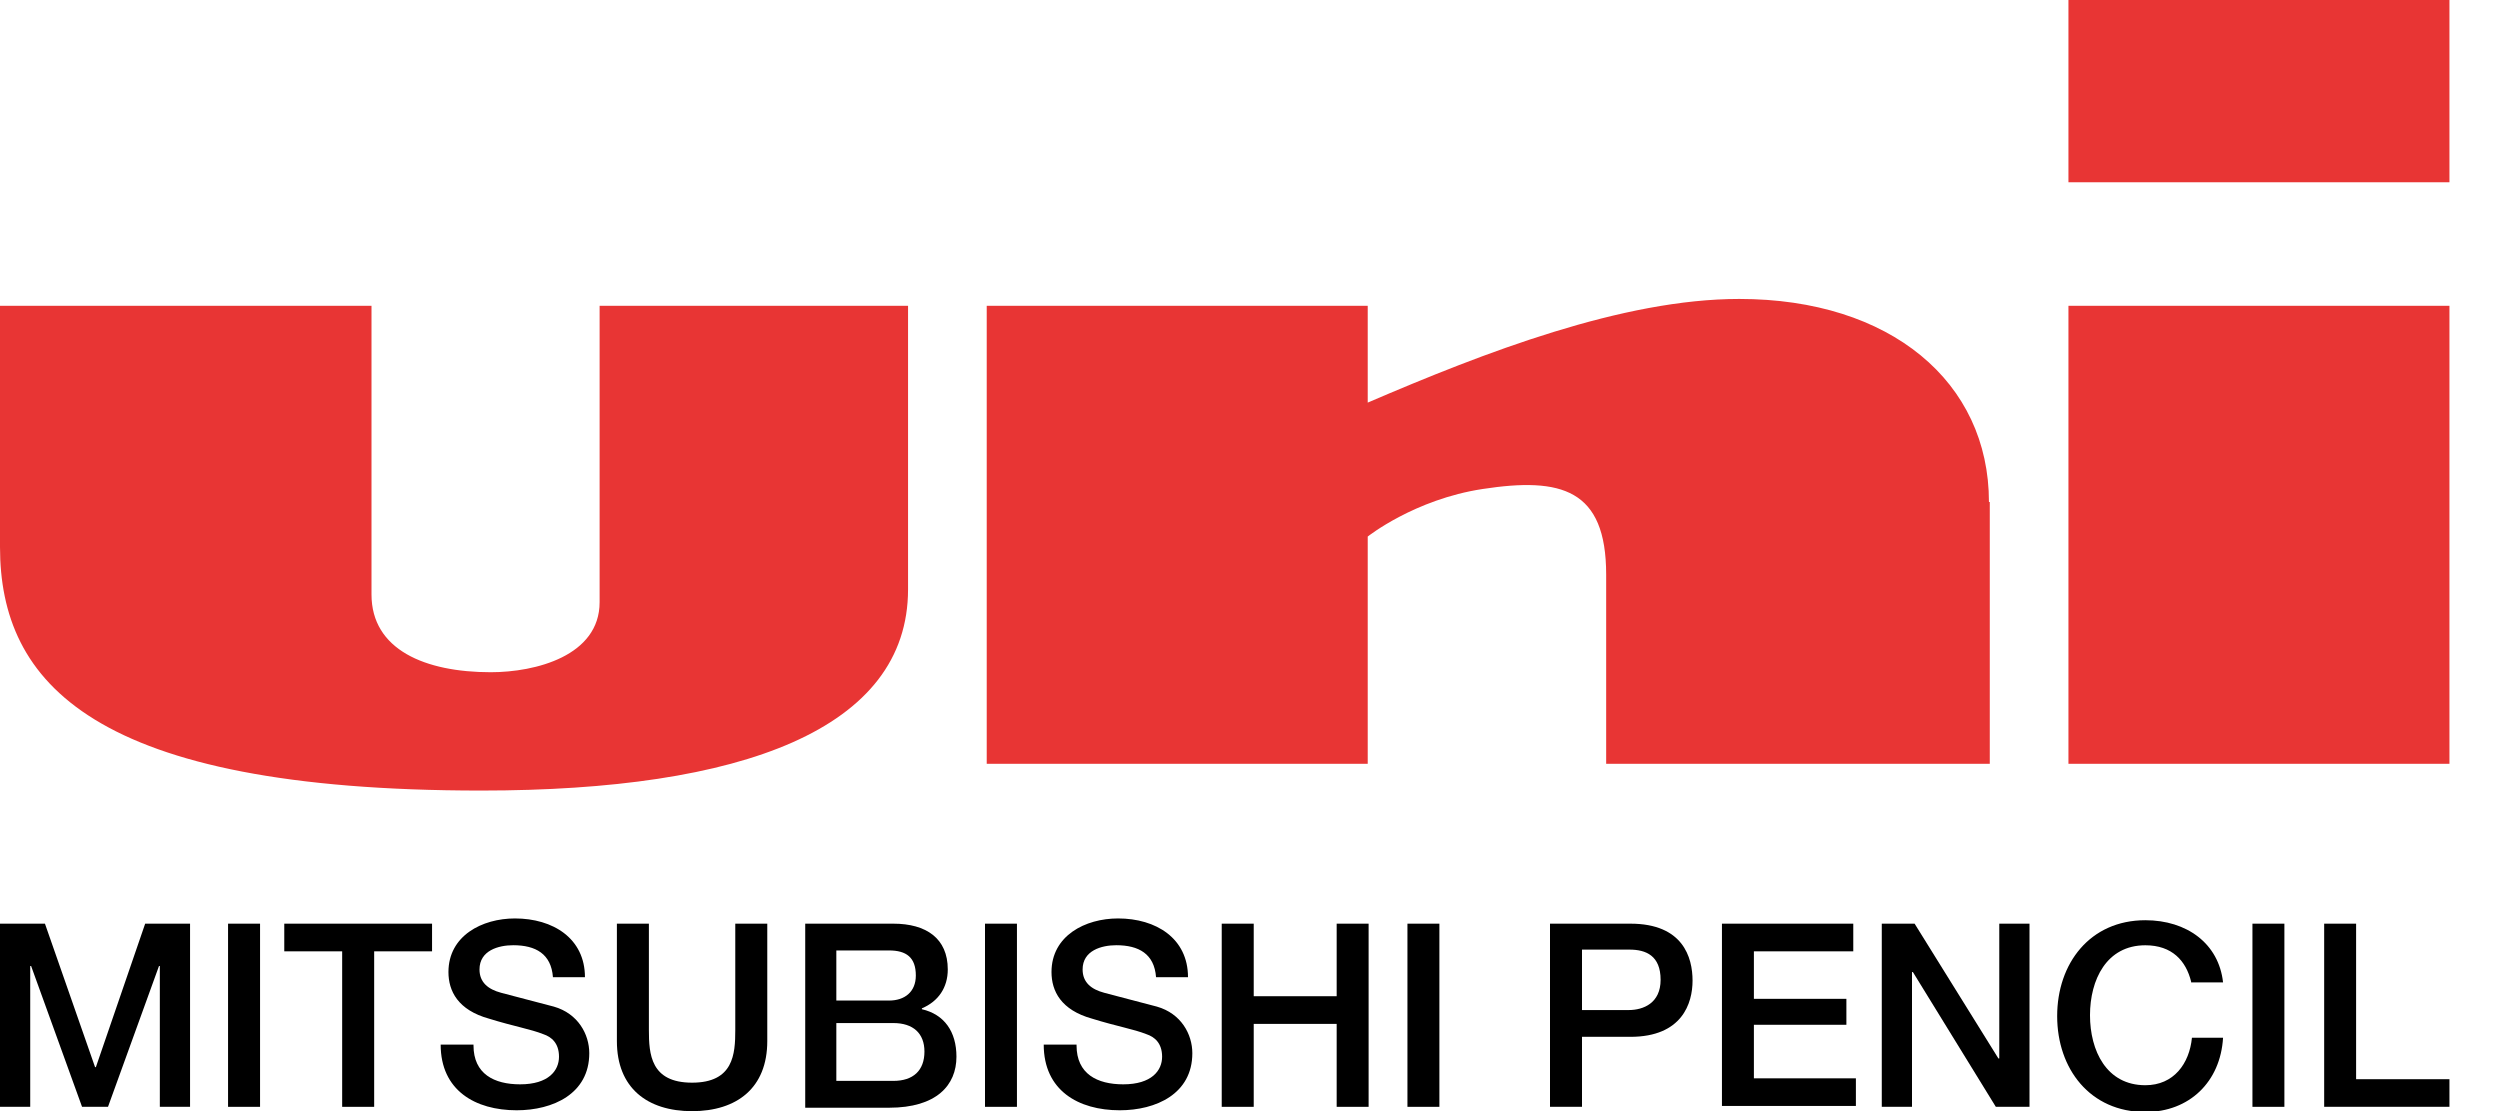
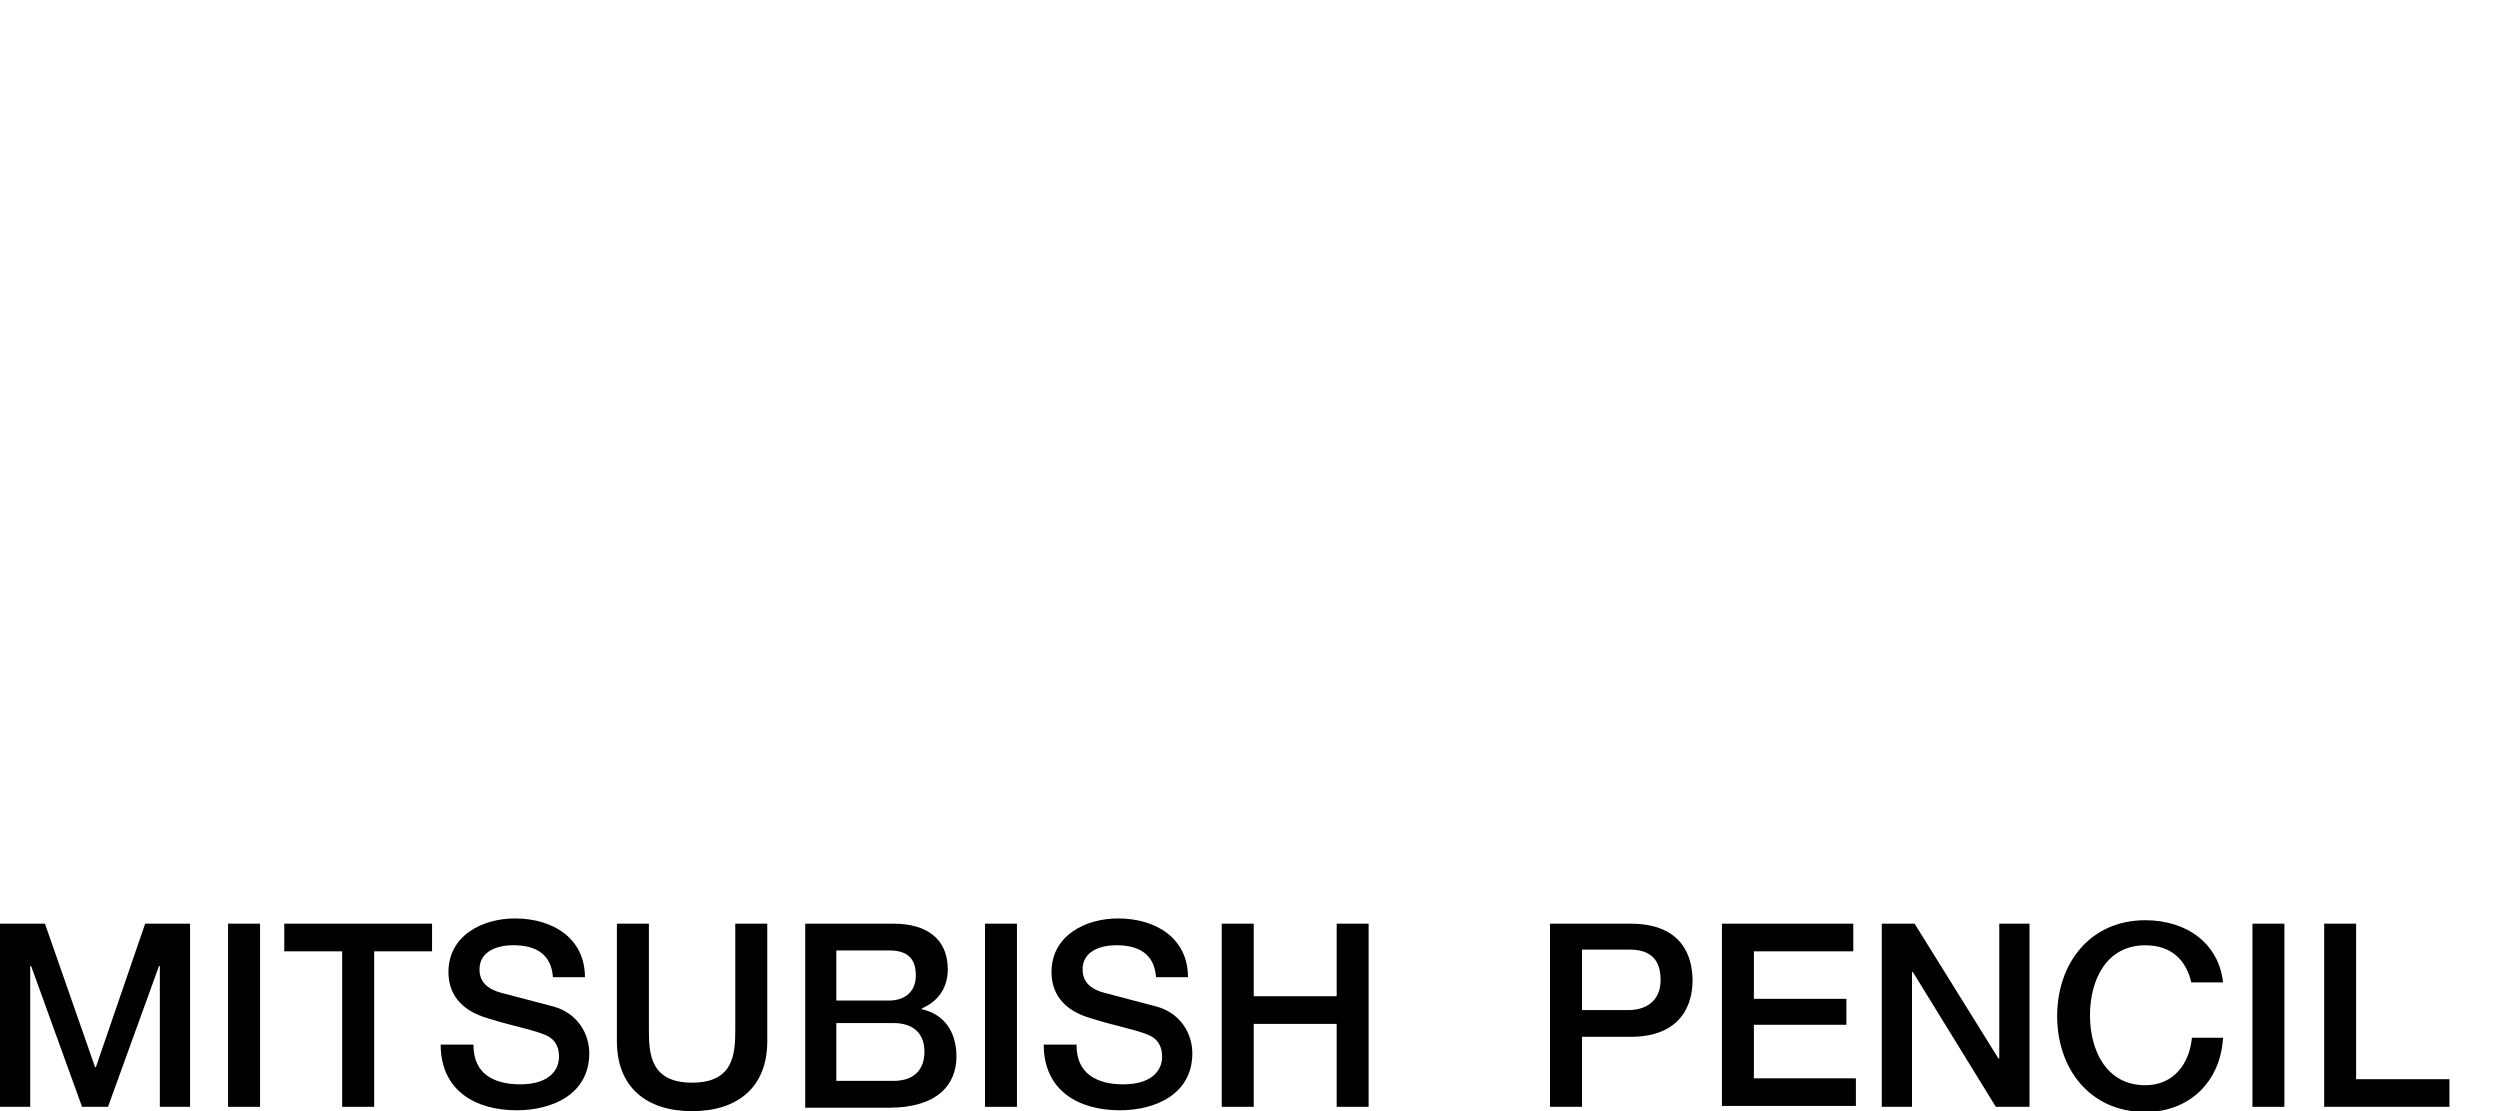
<svg xmlns="http://www.w3.org/2000/svg" width="45" height="20" viewBox="0 0 45 20" fill="none">
  <g clip-path="url(#clip0)">
    <path d="M0 16.626H0.809L1.711 19.208H1.726L2.613 16.626H3.421V19.923H2.877V17.388H2.862L1.944 19.923H1.477L0.56 17.388H0.544V19.923H0V16.626Z" fill="black" />
    <path d="M4.105 16.626H4.681V19.923H4.105V16.626Z" fill="black" />
    <path d="M5.117 16.626H7.777V17.124H6.735V19.923H6.159V17.124H5.117V16.626Z" fill="black" />
    <path d="M8.523 18.818C8.523 19.332 8.896 19.518 9.362 19.518C9.876 19.518 10.062 19.269 10.062 19.021C10.062 18.772 9.922 18.663 9.782 18.616C9.549 18.523 9.254 18.476 8.803 18.336C8.243 18.181 8.072 17.839 8.072 17.497C8.072 16.843 8.678 16.532 9.269 16.532C9.953 16.532 10.529 16.89 10.529 17.59H9.953C9.922 17.17 9.642 17.014 9.238 17.014C8.974 17.014 8.631 17.108 8.631 17.45C8.631 17.683 8.787 17.808 9.02 17.87C9.067 17.885 9.798 18.072 9.969 18.119C10.404 18.243 10.607 18.616 10.607 18.958C10.607 19.689 9.953 19.985 9.3 19.985C8.554 19.985 7.932 19.627 7.932 18.803H8.523V18.818Z" fill="black" />
    <path d="M11.104 16.626H11.68V18.539C11.68 18.974 11.711 19.488 12.457 19.488C13.204 19.488 13.235 18.974 13.235 18.539V16.626H13.811V18.741C13.811 19.581 13.266 20.001 12.457 20.001C11.649 20.001 11.104 19.581 11.104 18.741V16.626Z" fill="black" />
    <path d="M14.479 16.626H16.08C16.671 16.626 17.06 16.89 17.06 17.45C17.06 17.777 16.889 18.026 16.594 18.15V18.166C16.998 18.259 17.216 18.57 17.216 19.021C17.216 19.534 16.858 19.939 16.003 19.939H14.494V16.626H14.479ZM15.054 18.01H16.003C16.283 18.01 16.485 17.855 16.485 17.559C16.485 17.233 16.314 17.108 16.003 17.108H15.054V18.01ZM15.054 19.456H16.08C16.438 19.456 16.64 19.27 16.64 18.928C16.64 18.601 16.438 18.415 16.08 18.415H15.054V19.456Z" fill="black" />
    <path d="M17.73 16.626H18.305V19.923H17.73V16.626Z" fill="black" />
    <path d="M19.378 18.818C19.378 19.332 19.751 19.518 20.218 19.518C20.731 19.518 20.918 19.269 20.918 19.021C20.918 18.772 20.778 18.663 20.638 18.616C20.404 18.523 20.109 18.476 19.658 18.336C19.098 18.181 18.927 17.839 18.927 17.497C18.927 16.843 19.534 16.532 20.125 16.532C20.809 16.532 21.384 16.89 21.384 17.59H20.809C20.778 17.17 20.498 17.014 20.093 17.014C19.829 17.014 19.487 17.108 19.487 17.45C19.487 17.683 19.642 17.808 19.876 17.87C19.922 17.885 20.653 18.072 20.824 18.119C21.26 18.243 21.462 18.616 21.462 18.958C21.462 19.689 20.809 19.985 20.156 19.985C19.409 19.985 18.787 19.627 18.787 18.803H19.378V18.818Z" fill="black" />
    <path d="M21.991 16.626H22.567V17.932H24.06V16.626H24.635V19.923H24.06V18.43H22.567V19.923H21.991V16.626Z" fill="black" />
-     <path d="M25.334 16.626H25.909V19.923H25.334V16.626Z" fill="black" />
    <path d="M27.9 16.626H29.347C30.295 16.626 30.466 17.233 30.466 17.652C30.466 18.057 30.28 18.663 29.347 18.663H28.476V19.923H27.9V16.626ZM28.476 18.181H29.316C29.58 18.181 29.891 18.057 29.891 17.637C29.891 17.201 29.627 17.093 29.331 17.093H28.476V18.181Z" fill="black" />
    <path d="M30.98 16.626H33.359V17.124H31.57V17.979H33.235V18.446H31.57V19.41H33.406V19.907H30.995V16.626H30.98Z" fill="black" />
    <path d="M33.856 16.626H34.463L35.971 19.052H35.987V16.626H36.531V19.923H35.925L34.432 17.497H34.416V19.923H33.872V16.626H33.856Z" fill="black" />
    <path d="M39.44 17.668C39.347 17.294 39.098 17.015 38.616 17.015C37.916 17.015 37.62 17.637 37.62 18.274C37.62 18.912 37.916 19.534 38.616 19.534C39.129 19.534 39.409 19.145 39.455 18.679H40.015C39.969 19.472 39.409 20.016 38.616 20.016C37.62 20.016 37.029 19.238 37.029 18.29C37.029 17.341 37.62 16.564 38.616 16.564C39.362 16.564 39.938 16.983 40.015 17.683H39.44V17.668Z" fill="black" />
    <path d="M40.544 16.626H41.119V19.923H40.544V16.626Z" fill="black" />
    <path d="M41.835 16.626H42.41V19.425H44.09V19.923H41.835V16.626Z" fill="black" />
-     <path d="M37.232 5.505H44.09V13.748H37.232V5.505ZM37.232 0V3.281H44.09V0H37.232ZM16.345 5.505H10.793V10.84C10.793 11.804 9.642 12.1 8.834 12.1C7.652 12.1 6.687 11.695 6.687 10.7V5.505H0V9.844C0 12.286 1.664 14.23 8.663 14.23C13.359 14.23 16.345 13.126 16.345 10.607V5.505ZM35.801 9.036C35.801 6.874 34.028 5.381 31.306 5.381C29.207 5.381 26.718 6.345 24.619 7.247V5.505H17.761V13.748H24.619V9.658C24.619 9.658 25.459 8.989 26.687 8.802C28.103 8.585 28.911 8.802 28.911 10.342V13.748H35.816V9.036H35.801Z" fill="#E83534" />
  </g>
  <defs>
    <clipPath id="clip0">
      <rect width="44.09" height="20" fill="white" />
    </clipPath>
  </defs>
</svg>